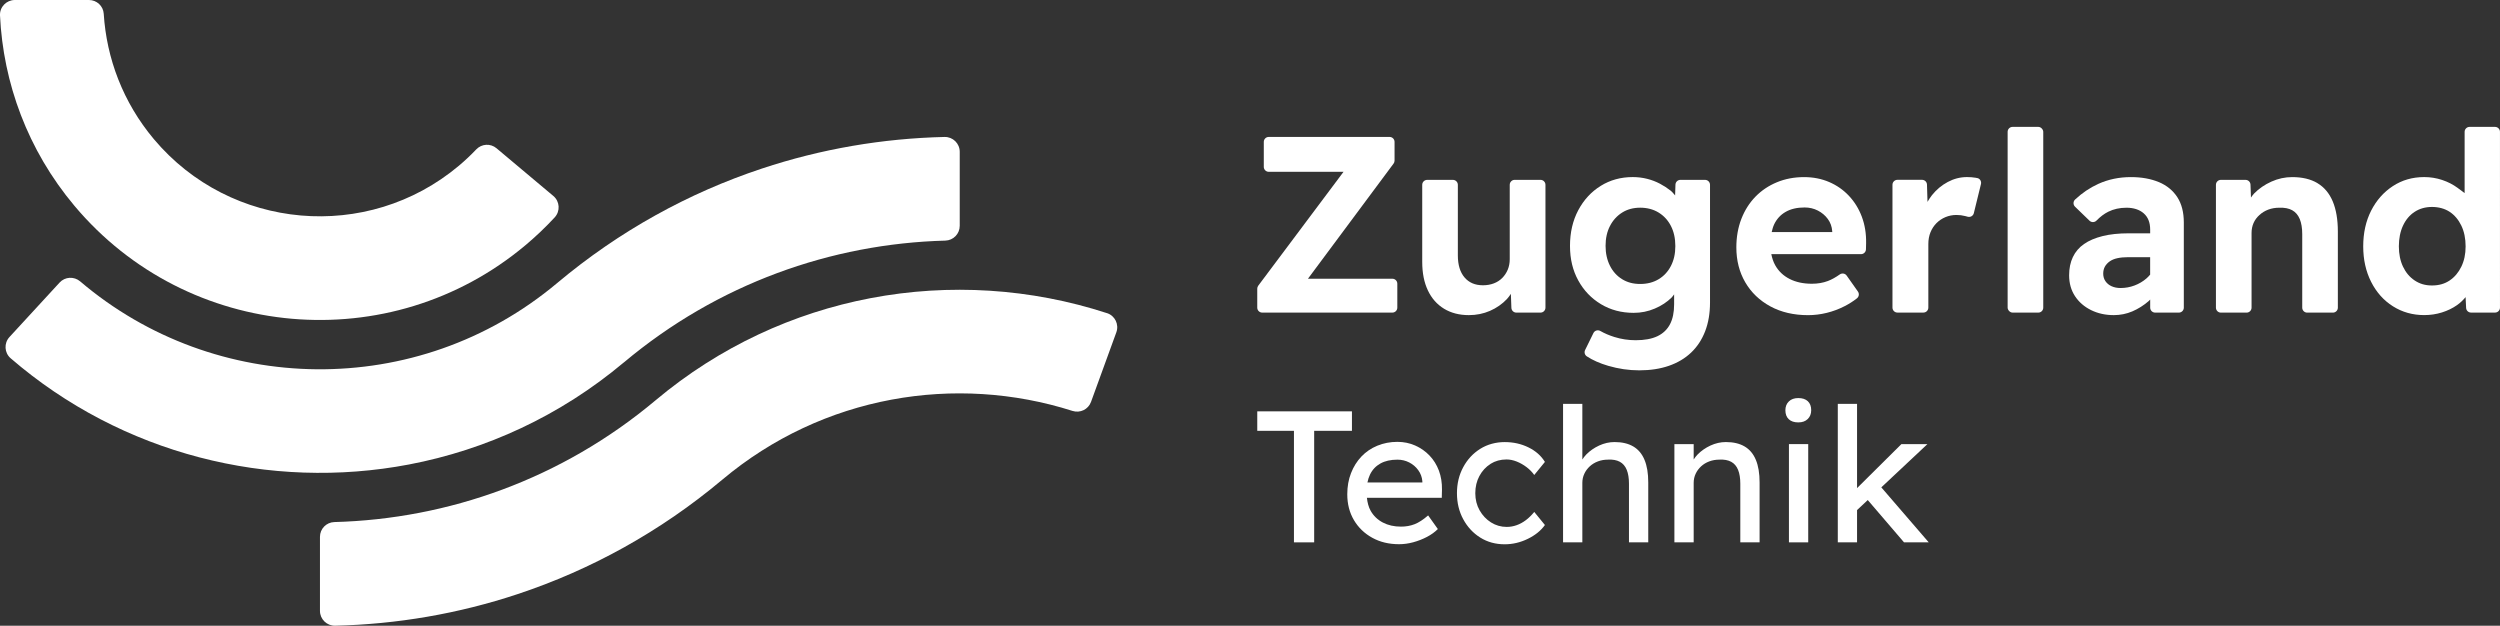
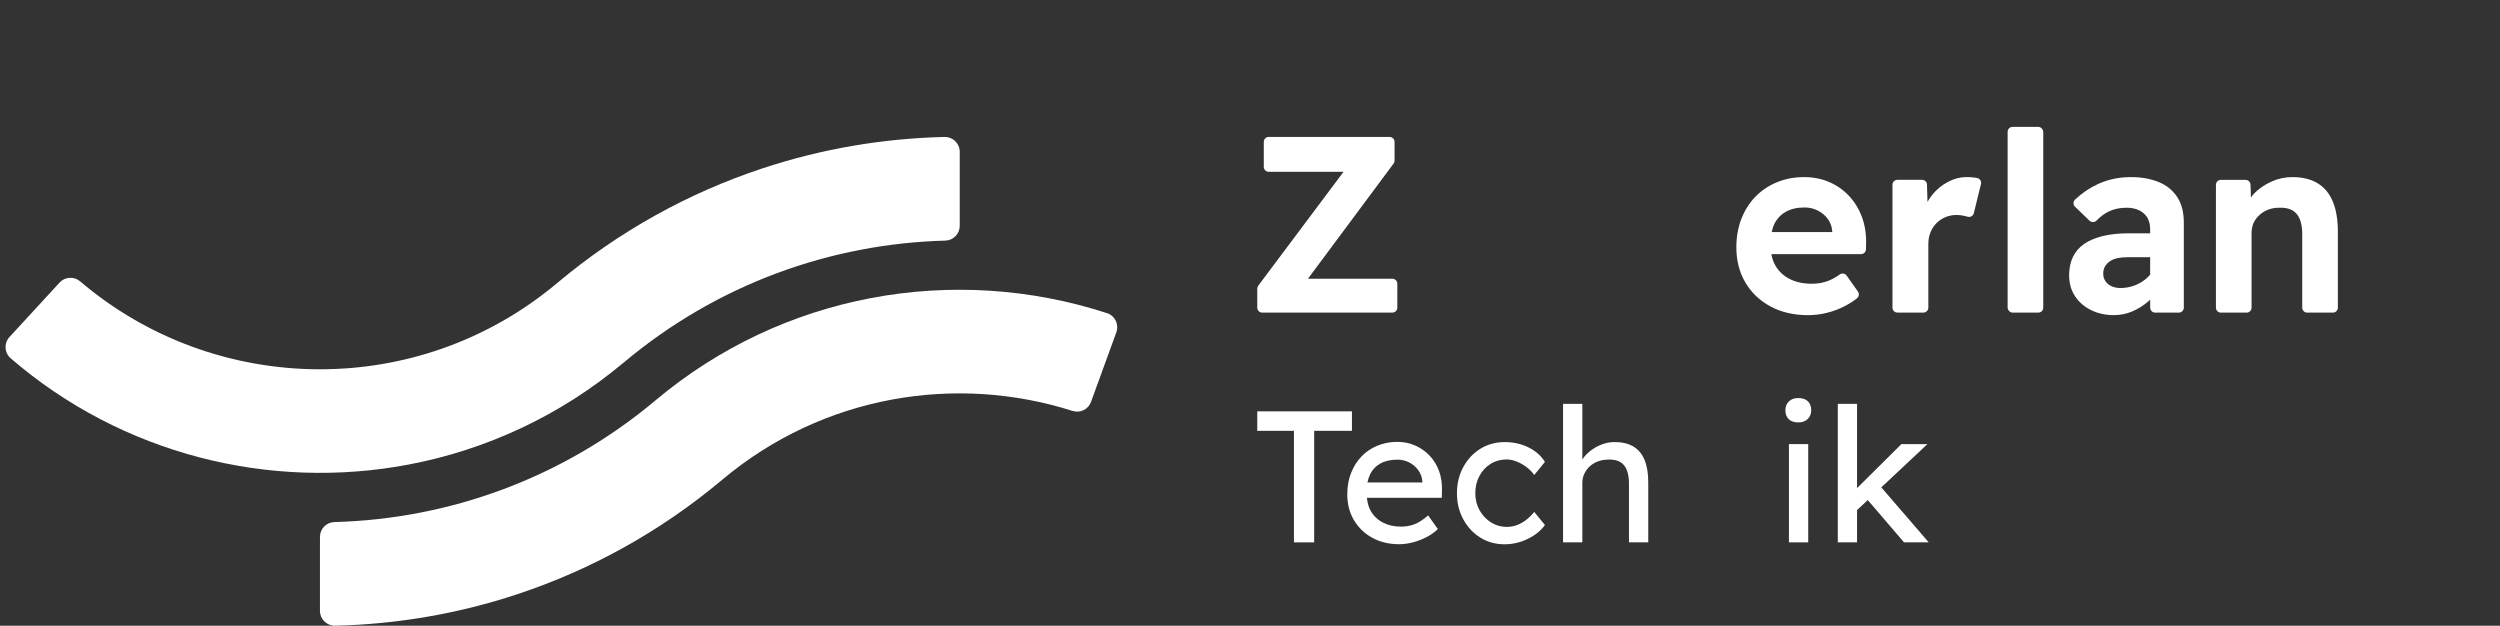
<svg xmlns="http://www.w3.org/2000/svg" id="Logo" width="1012.71" height="253.47" viewBox="0 0 1012.71 253.47">
  <rect x="0" y="0" width="1012.71" height="253.47" fill="#333333" stroke="none" />
  <defs>
    <style>.cls-1{fill:#ffffff;}.cls-2{fill:#ffffff;}.cls-3{fill:#ffffff;}.cls-4{fill:#ffffff;}</style>
  </defs>
  <polygon class="cls-1" points="547.65 166.63 509.3 166.63 509.3 174.52 524.16 174.52 524.16 219.7 532.35 219.7 532.35 174.52 547.65 174.52 547.65 166.63" />
  <path class="cls-1" d="m579.07,184.53c-1.64-1.72-3.57-3.07-5.8-4.06-2.22-.98-4.62-1.48-7.2-1.48-2.93,0-5.65.53-8.15,1.56-2.5,1.04-4.65,2.5-6.44,4.39-1.79,1.89-3.2,4.13-4.2,6.71-1.01,2.57-1.52,5.43-1.52,8.57,0,3.94.9,7.43,2.69,10.46,1.79,3.03,4.27,5.42,7.43,7.16,3.16,1.75,6.78,2.61,10.88,2.61,1.87,0,3.78-.26,5.73-.79,1.95-.53,3.79-1.25,5.53-2.16,1.75-.91,3.22-1.98,4.43-3.19l-3.94-5.53c-1.97,1.72-3.8,2.91-5.49,3.57-1.69.66-3.53.98-5.5.98-2.78,0-5.23-.55-7.35-1.66-2.12-1.11-3.77-2.69-4.93-4.74-.87-1.53-1.31-3.33-1.53-5.27h30.33l.08-3.34c.04-2.77-.37-5.34-1.25-7.69-.89-2.35-2.15-4.38-3.8-6.1Zm-2.91,10.91h-22.24c.24-1.14.57-2.21,1.02-3.14.95-2,2.37-3.51,4.25-4.55,1.86-1.04,4.17-1.55,6.9-1.55,1.72,0,3.31.38,4.78,1.14,1.46.75,2.68,1.79,3.63,3.11.96,1.31,1.52,2.8,1.67,4.47v.53Z" />
  <path class="cls-1" d="m603.79,187.9c1.89-1.18,4.05-1.78,6.48-1.78,1.32,0,2.68.27,4.1.83,1.41.56,2.75,1.32,4.02,2.28,1.26.96,2.29,2.02,3.11,3.18l4.32-5.3c-1.52-2.48-3.73-4.44-6.64-5.87-2.91-1.44-6.13-2.16-9.66-2.16s-6.99.91-9.89,2.73c-2.91,1.82-5.21,4.29-6.9,7.43-1.69,3.13-2.54,6.64-2.54,10.54s.84,7.41,2.54,10.54c1.69,3.14,4,5.62,6.9,7.44,2.9,1.82,6.2,2.72,9.89,2.72,3.23,0,6.36-.73,9.36-2.2,3.01-1.46,5.32-3.34,6.94-5.61l-4.32-5.3c-1.07,1.31-2.2,2.43-3.41,3.34-1.21.91-2.46,1.59-3.76,2.04-1.29.46-2.61.69-3.97.69-2.33,0-4.45-.61-6.37-1.82-1.92-1.21-3.46-2.85-4.62-4.89-1.16-2.05-1.75-4.37-1.75-6.94s.55-4.9,1.66-6.98c1.12-2.07,2.62-3.7,4.51-4.89Z" />
  <path class="cls-1" d="m661.6,180.85c-2.02-1.19-4.55-1.78-7.58-1.78-2.12,0-4.19.47-6.22,1.4-2.02.94-3.77,2.15-5.23,3.64-.63.65-1.14,1.33-1.59,2.03v-22.54h-7.81v56.1h7.81v-24.1c0-1.32.27-2.55.8-3.68.53-1.14,1.26-2.14,2.2-3,.93-.86,2.03-1.53,3.3-2.01,1.26-.48,2.65-.72,4.17-.72,1.87-.1,3.44.19,4.71.87,1.26.68,2.2,1.77,2.8,3.26.61,1.49.91,3.37.91,5.65v23.73h7.81v-24.26c0-3.69-.5-6.75-1.52-9.17-1.01-2.43-2.53-4.23-4.55-5.42Z" />
-   <path class="cls-1" d="m706.7,180.85c-2.02-1.19-4.55-1.78-7.58-1.78-2.12,0-4.19.47-6.22,1.4-2.02.94-3.77,2.15-5.23,3.64-.63.65-1.14,1.33-1.59,2.03v-6.24h-7.81v39.8h7.81v-24.1c0-1.32.27-2.55.8-3.68.53-1.14,1.26-2.14,2.2-3,.93-.86,2.03-1.53,3.3-2.01,1.26-.48,2.65-.72,4.17-.72,1.87-.1,3.44.19,4.71.87,1.26.68,2.2,1.77,2.8,3.26.61,1.49.91,3.37.91,5.65v23.73h7.81v-24.26c0-3.69-.5-6.75-1.52-9.17-1.01-2.43-2.53-4.23-4.55-5.42Z" />
  <path class="cls-1" d="m728.46,161.25c-1.61,0-2.89.45-3.82,1.36-.94.91-1.41,2.1-1.41,3.57,0,1.57.46,2.78,1.37,3.64.91.86,2.2,1.29,3.86,1.29s2.89-.46,3.83-1.37c.93-.91,1.4-2.09,1.4-3.56,0-1.57-.45-2.78-1.36-3.64-.91-.86-2.2-1.29-3.87-1.29Z" />
  <rect class="cls-1" x="724.67" y="179.9" width="7.81" height="39.8" />
  <polygon class="cls-1" points="780.77 179.9 770.23 179.9 752.26 197.73 752.26 163.6 744.46 163.6 744.46 219.7 752.26 219.7 752.26 206.63 756.6 202.56 771.29 219.7 781.3 219.7 762.09 197.42 780.77 179.9" />
-   <path class="cls-1" d="m624,72.85h-10.43c-1.1,0-2,.9-2,2v30.13c0,1.56-.27,2.98-.81,4.27s-1.29,2.4-2.23,3.36c-.95.95-2.09,1.68-3.4,2.18-1.32.51-2.8.77-4.42.77-3.19,0-5.67-1.07-7.47-3.2-1.8-2.13-2.69-5.1-2.69-8.9v-28.6c0-1.1-.9-2-2-2h-10.43c-1.1,0-2,.9-2,2v31.24c0,4.47.76,8.32,2.29,11.54,1.52,3.22,3.71,5.69,6.55,7.42s6.2,2.59,10.06,2.59c3.06,0,5.9-.58,8.55-1.73,2.64-1.15,4.93-2.74,6.86-4.78.63-.66,1.1-1.39,1.6-2.11l.21,5.67c.04,1.08.92,1.93,2,1.93h9.8c1.1,0,2-.9,2-2v-49.78c0-1.1-.9-2-2-2Z" />
-   <path class="cls-1" d="m648.52,123.22c3.89,2.34,8.32,3.51,13.27,3.51,2.98,0,5.82-.57,8.54-1.73,2.71-1.15,4.99-2.66,6.86-4.52.4-.4.64-.83.97-1.24v4.04c0,3.26-.56,5.95-1.68,8.08-1.12,2.13-2.81,3.74-5.08,4.83-2.27,1.08-5.2,1.63-8.79,1.63-2.99,0-5.88-.44-8.69-1.32-2.06-.65-3.94-1.45-5.66-2.43-1.01-.57-2.28-.19-2.79.85l-3.37,6.87c-.44.9-.16,1.99.68,2.55,2.36,1.56,5.25,2.84,8.69,3.85,4.17,1.22,8.35,1.83,12.56,1.83,4.48,0,8.47-.61,11.99-1.83,3.53-1.22,6.53-3,9-5.34,2.48-2.34,4.37-5.22,5.7-8.64,1.32-3.42,1.98-7.3,1.98-11.64v-47.71c0-1.1-.9-2-2-2h-10c-1.08,0-1.96.86-2,1.93l-.14,4.37c-.58-.65-1.08-1.35-1.82-1.94-1.29-1.02-2.73-1.95-4.32-2.8-1.6-.84-3.32-1.51-5.19-1.98-1.86-.47-3.81-.71-5.84-.71-4.82,0-9.14,1.19-12.96,3.56-3.83,2.38-6.87,5.66-9.1,9.86s-3.35,9.01-3.35,14.43,1.12,9.96,3.35,14.03c2.23,4.07,5.3,7.27,9.2,9.61Zm3.65-31.67c1.18-2.3,2.83-4.12,4.93-5.44,2.1-1.32,4.54-1.98,7.32-1.98s5.33.66,7.47,1.98c2.14,1.32,3.8,3.13,4.98,5.44,1.18,2.3,1.78,5.02,1.78,8.13s-.6,5.73-1.78,8.03c-1.18,2.3-2.84,4.1-4.98,5.39-2.14,1.29-4.62,1.93-7.47,1.93s-5.22-.64-7.32-1.93c-2.1-1.29-3.75-3.1-4.93-5.44-1.18-2.34-1.78-5.03-1.78-8.08s.59-5.73,1.78-8.03Z" />
  <path class="cls-1" d="m752.22,120.84c.84-.66,1.01-1.86.4-2.73l-4.56-6.47c-.64-.91-1.89-1.11-2.8-.47-1.7,1.2-3.29,2.08-4.79,2.65-1.97.75-4.14,1.12-6.5,1.12-3.46,0-6.46-.64-9-1.93-2.55-1.29-4.49-3.14-5.85-5.54-.77-1.37-1.26-2.9-1.59-4.52h36.34c1.09,0,1.97-.87,2-1.95l.06-2.52c.07-3.87-.51-7.42-1.73-10.68-1.22-3.25-2.97-6.08-5.24-8.49-2.27-2.41-4.94-4.27-8.03-5.59-3.09-1.32-6.46-1.98-10.11-1.98-4,0-7.68.7-11.03,2.09-3.36,1.39-6.25,3.34-8.69,5.84-2.44,2.51-4.34,5.5-5.7,9-1.35,3.49-2.03,7.34-2.03,11.54,0,5.29,1.2,10,3.6,14.13,2.41,4.13,5.8,7.39,10.17,9.76,4.37,2.37,9.47,3.56,15.29,3.56,2.51,0,5.02-.31,7.52-.92,2.51-.61,4.95-1.52,7.32-2.74,1.78-.91,3.43-1.96,4.94-3.15Zm-33.55-29.94c1.05-2.2,2.6-3.9,4.68-5.08,2.06-1.18,4.62-1.78,7.67-1.78,1.97,0,3.76.43,5.39,1.27,1.63.85,2.97,1.98,4.02,3.41,1.05,1.42,1.64,3.08,1.78,4.98v.31h-24.53c.26-1.11.55-2.18.99-3.1Z" />
  <path class="cls-1" d="m800.99,72.14c-.25-.06-.52-.11-.79-.15-1.05-.17-2.19-.26-3.4-.26-2.72,0-5.3.66-7.78,1.98-2.47,1.32-4.61,3.1-6.4,5.34-.7.86-1.26,1.8-1.82,2.73l-.21-7c-.03-1.08-.92-1.94-2-1.94h-9.98c-1.1,0-2,.9-2,2v49.78c0,1.1.9,2,2,2h10.53c1.1,0,2-.9,2-2v-25.75c0-1.76.29-3.36.87-4.78.58-1.42,1.39-2.66,2.44-3.71,1.05-1.05,2.27-1.86,3.66-2.44,1.38-.57,2.86-.86,4.42-.86,1.22,0,2.43.15,3.61.46.32.08.63.17.92.25,1.1.32,2.24-.33,2.51-1.44l2.89-11.8c.26-1.07-.38-2.18-1.46-2.42Z" />
  <rect class="cls-1" x="813.26" y="51.4" width="14.43" height="75.23" rx="2" ry="2" />
  <path class="cls-1" d="m874.51,73.77c-3.23-1.35-7-2.03-11.33-2.03-4.75,0-9.14.92-13.17,2.74-3.42,1.55-6.56,3.67-9.42,6.34-.84.78-.85,2.12-.03,2.91l5.87,5.68c.8.77,2.06.73,2.83-.06,1.51-1.55,3.1-2.75,4.76-3.58,2.17-1.08,4.64-1.63,7.42-1.63s5.24.76,6.96,2.29c1.73,1.52,2.6,3.71,2.6,6.56v1.52h-8.74c-4,0-7.51.37-10.52,1.12-3.02.75-5.53,1.82-7.52,3.2-2,1.39-3.51,3.15-4.53,5.29-1.01,2.13-1.52,4.59-1.52,7.37,0,3.26.8,6.08,2.39,8.49,1.59,2.41,3.77,4.29,6.51,5.64s5.81,2.03,9.2,2.03c2.64,0,5.15-.51,7.52-1.52,2.37-1.02,4.57-2.41,6.61-4.17.22-.19.4-.42.61-.62v3.29c0,1.1.9,2,2,2h9.62c1.1,0,2-.9,2-2v-34.5c0-4.13-.88-7.55-2.64-10.27-1.77-2.71-4.25-4.74-7.47-6.1Zm-3.51,37.47c-.47.54-.96,1.08-1.53,1.57-1.42,1.22-3.03,2.17-4.82,2.84-1.8.68-3.68,1.02-5.65,1.02-1.35,0-2.56-.24-3.61-.71-1.05-.47-1.88-1.15-2.49-2.03-.61-.88-.92-1.9-.92-3.05,0-1.08.22-2.03.66-2.84.44-.81,1.09-1.52,1.93-2.13.85-.61,1.9-1.05,3.15-1.32,1.26-.27,2.7-.41,4.32-.41h8.95v7.07Z" />
  <path class="cls-1" d="m938.76,74.18c-2.74-1.63-6.16-2.44-10.22-2.44-2.91,0-5.73.61-8.44,1.83-2.71,1.22-5.05,2.83-7.01,4.83-.5.51-.84,1.08-1.26,1.62l-.19-5.23c-.04-1.07-.92-1.93-2-1.93h-10c-1.1,0-2,.9-2,2v49.78c0,1.1.9,2,2,2h10.43c1.1,0,2-.9,2-2v-30.23c0-1.49.27-2.84.81-4.07.54-1.22,1.33-2.3,2.39-3.25,1.04-.95,2.25-1.68,3.6-2.19,1.35-.51,2.85-.76,4.48-.76,2.1-.07,3.83.27,5.19,1.02,1.35.75,2.37,1.93,3.05,3.56.67,1.62,1.01,3.66,1.01,6.1v29.82c0,1.1.9,2,2,2h10.43c1.1,0,2-.9,2-2v-30.83c0-4.88-.7-8.96-2.08-12.25-1.39-3.28-3.46-5.74-6.2-7.37Z" />
-   <path class="cls-1" d="m1010.71,51.4h-10.33c-1.1,0-2,.9-2,2v24.82l-2.85-2.12c-1.83-1.35-3.91-2.42-6.25-3.2-2.34-.78-4.76-1.17-7.27-1.17-4.75,0-8.98,1.22-12.71,3.66-3.73,2.44-6.66,5.76-8.8,9.96-2.13,4.2-3.2,9.01-3.2,14.43s1.07,10.15,3.2,14.39c2.14,4.24,5.09,7.54,8.85,9.91,3.76,2.37,7.98,3.56,12.66,3.56,2.5,0,4.89-.36,7.16-1.07,2.27-.71,4.31-1.69,6.1-2.95,1.4-.98,2.53-2.09,3.5-3.26l.21,4.36c.05,1.07.93,1.9,2,1.9h9.72c1.1,0,2-.9,2-2V53.4c0-1.1-.9-2-2-2Zm-13.66,56.62c-1.15,2.37-2.73,4.24-4.73,5.59-2,1.36-4.39,2.03-7.16,2.03s-4.99-.68-7.02-2.03c-2.03-1.35-3.6-3.22-4.72-5.59-1.12-2.37-1.68-5.12-1.68-8.23s.55-5.98,1.68-8.39c1.12-2.4,2.69-4.27,4.72-5.59,2.03-1.32,4.37-1.98,7.02-1.98s5.16.66,7.16,1.98c2,1.32,3.57,3.19,4.73,5.59,1.15,2.4,1.73,5.2,1.73,8.39s-.58,5.86-1.73,8.23Z" />
  <path class="cls-1" d="m511.3,126.63h52.73c1.1,0,2-.9,2-2v-9.72c0-1.1-.9-2-2-2h-34.2l34.68-46.64c.26-.34.4-.76.4-1.19v-7.61c0-1.1-.9-2-2-2h-48.97c-1.1,0-2,.9-2,2v10.13c0,1.1.9,2,2,2h30.3l-34.55,46.13c-.26.35-.4.77-.4,1.2v7.7c0,1.1.9,2,2,2Z" />
  <path class="cls-4" d="m448.45,126.86c-30.85-10.05-63.91-12.17-95.86-6.07-31.08,5.93-61.1,19.61-87.01,41.35-38.01,31.89-84.03,48.1-130.14,49.34-3.25.09-5.83,2.74-5.83,5.99v29.99c.01,3.37,2.78,6.08,6.15,6.01,24.97-.59,49.93-4.83,74-12.83,29.48-9.79,57.62-25.18,82.83-46.33,40.76-34.21,94.57-42.92,141.87-27.85,3.08.98,6.39-.61,7.49-3.65l10.26-28.2c1.16-3.18-.54-6.71-3.76-7.76Z" />
-   <path class="cls-2" d="m212.87,99.32c4.22-3.54,8.16-7.3,11.81-11.24,2.34-2.52,2.11-6.49-.53-8.7l-23.03-19.33c-2.43-2.04-6.02-1.83-8.21.48-2.2,2.31-4.54,4.52-7.04,6.62-37.04,31.08-92.47,26.23-123.56-10.81-12.48-14.88-19.16-32.72-20.29-50.76C41.83,2.43,39.19,0,36.04,0H6C2.6.01-.15,2.83,0,6.23c1.29,27.37,11.2,54.55,30.13,77.11,45.97,54.79,127.94,61.96,182.73,15.99Z" />
  <path class="cls-3" d="m252.72,146.82c38.02-31.91,84.07-48.12,130.21-49.35,3.25-.09,5.84-2.74,5.84-5.99v-29.99c0-3.37-2.77-6.08-6.14-6.01-25,.58-49.98,4.82-74.08,12.83-29.48,9.79-57.62,25.18-82.83,46.33-56.71,47.59-138.66,45.83-193.24-.65-2.47-2.1-6.15-1.92-8.34.47l-20.31,22.07c-2.29,2.49-2.08,6.39.48,8.6,45.07,38.9,104.96,53.78,161.4,43.02,31.08-5.93,61.1-19.61,87.01-41.35Z" />
</svg>